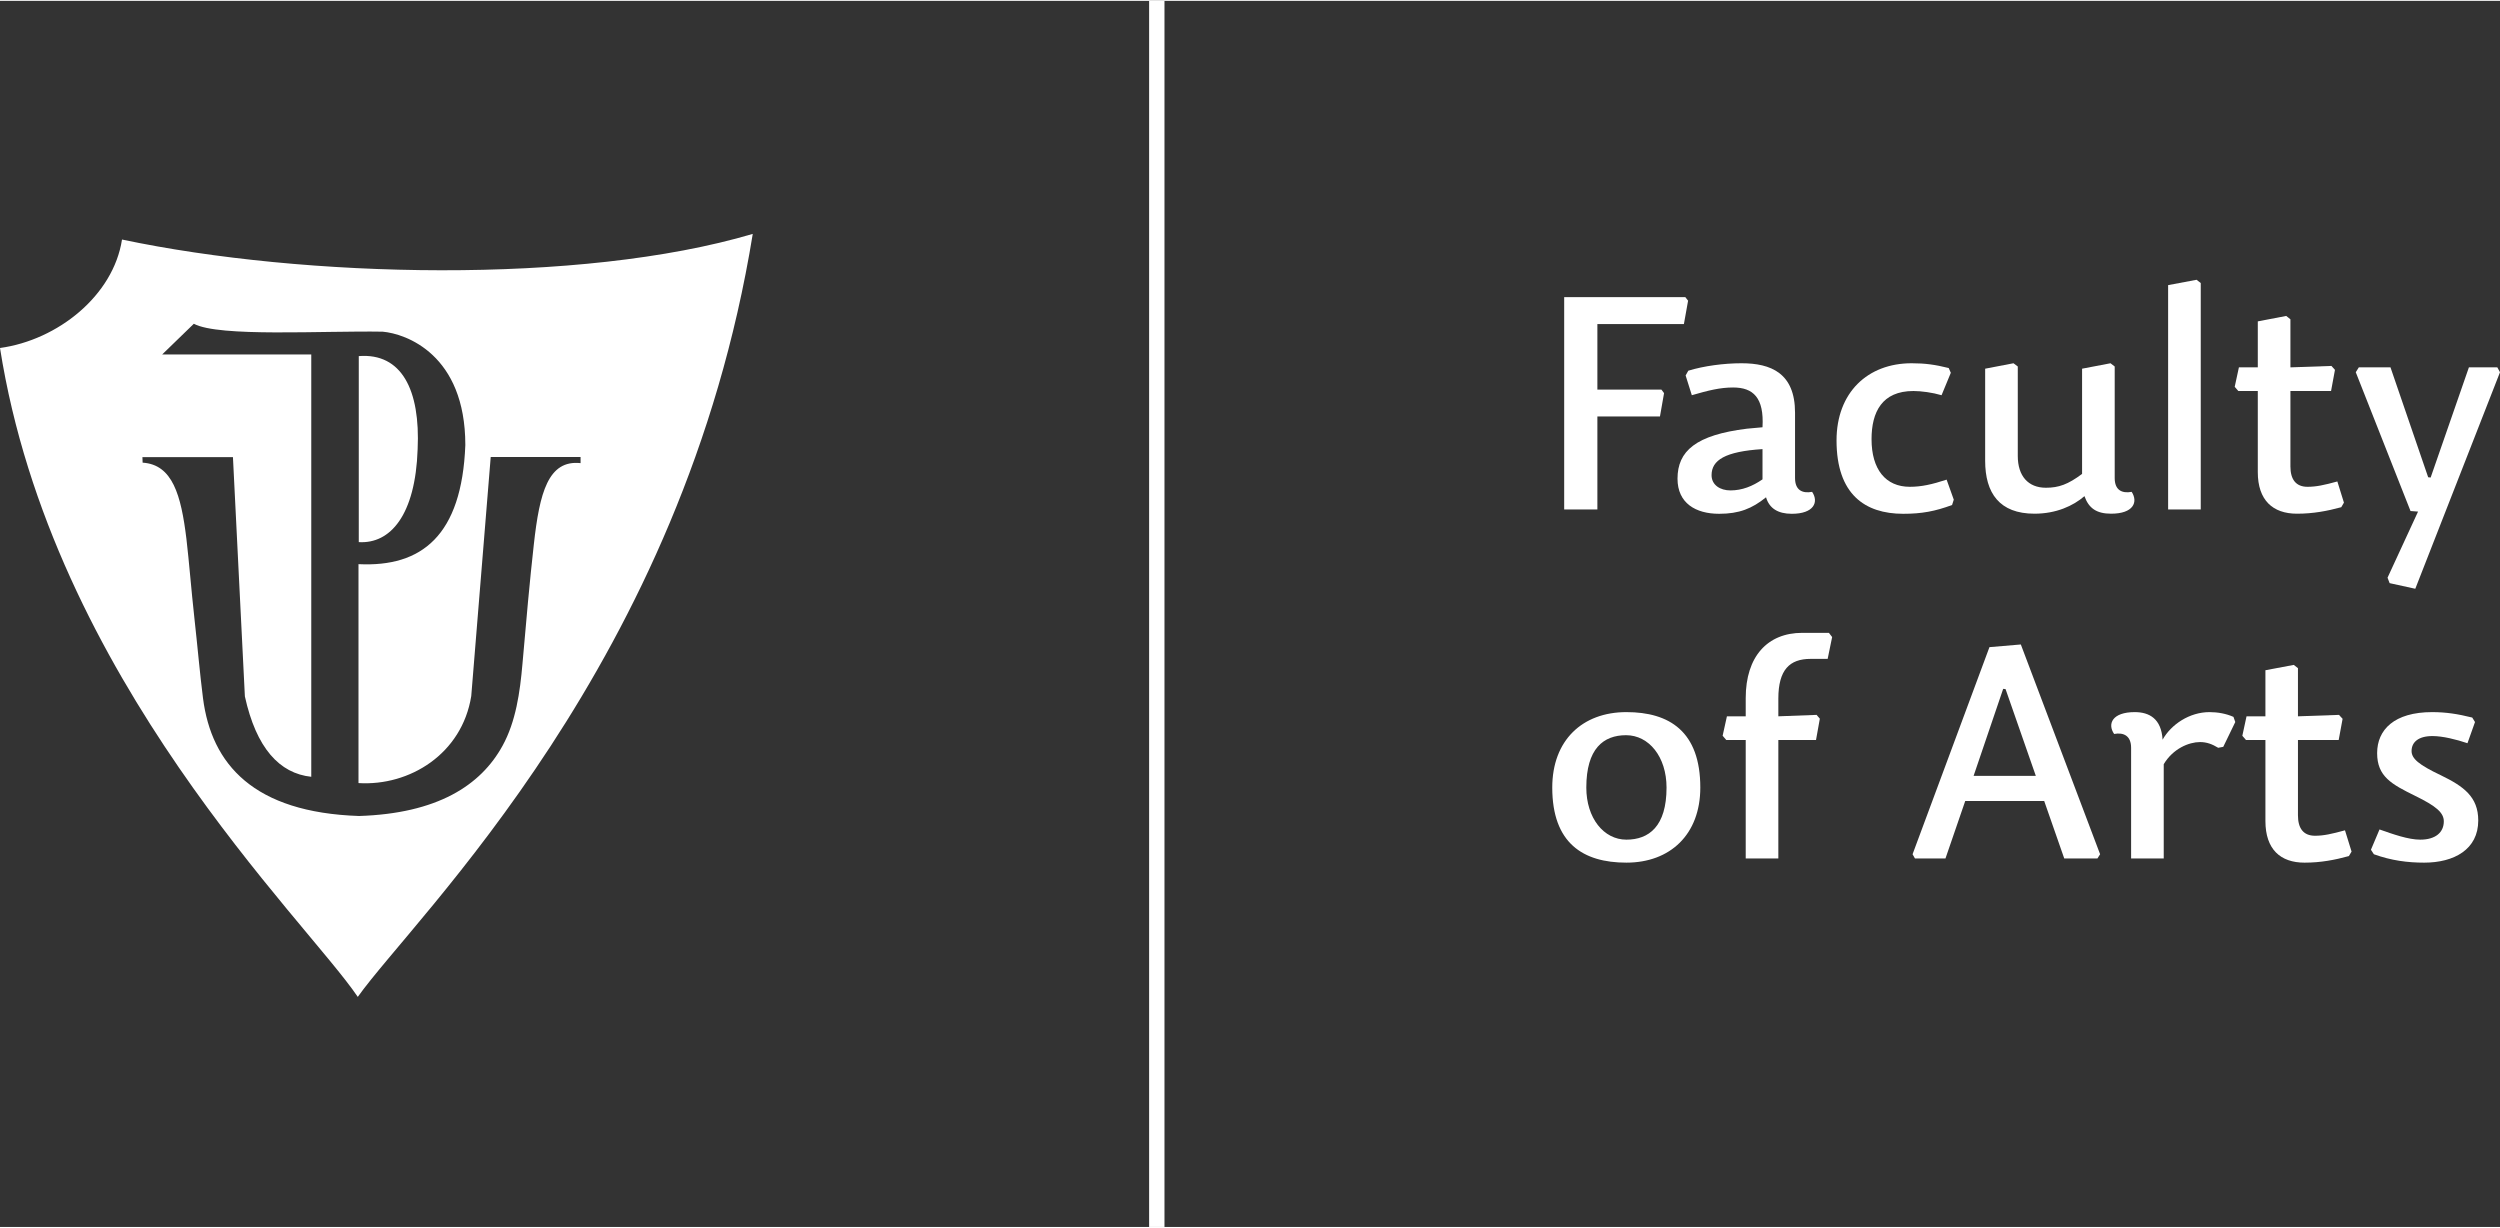
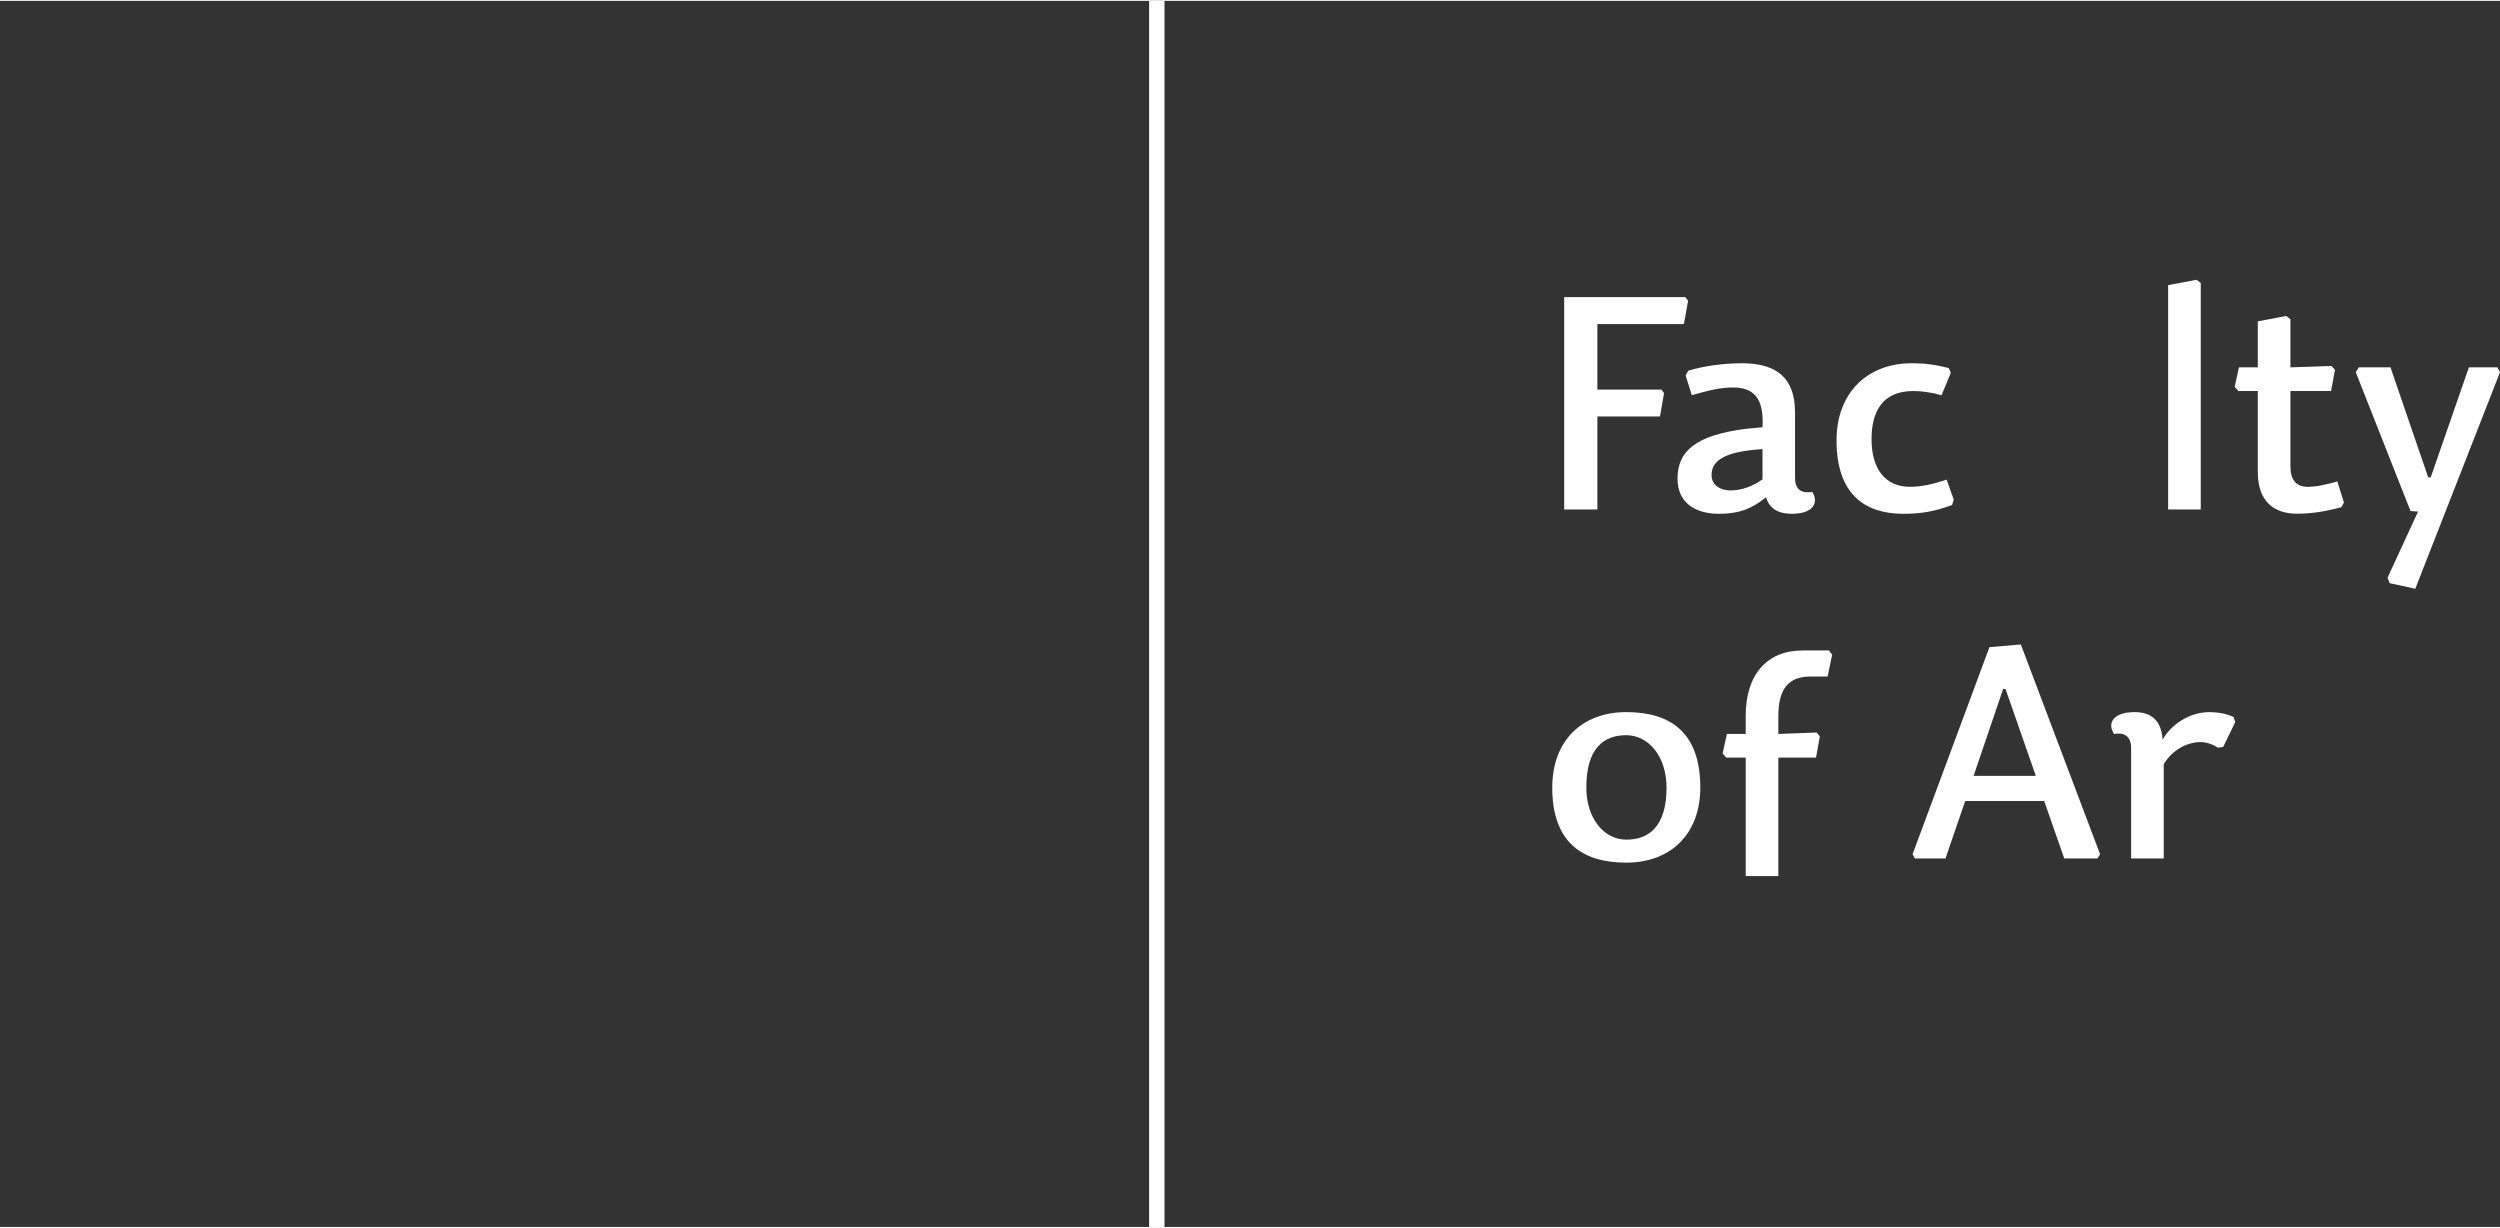
<svg xmlns="http://www.w3.org/2000/svg" xml:space="preserve" width="169px" height="83px" version="1.1" shape-rendering="geometricPrecision" text-rendering="geometricPrecision" image-rendering="optimizeQuality" fill-rule="evenodd" clip-rule="evenodd" viewBox="0 0 26207 12853">
  <rect x="0" y="0" width="26207" height="12853" fill="#333333" stroke="none" />
  <g id="Vrstva_x0020_1">
    <g id="_721104648">
      <rect fill="white" x="12046" width="161" height="12853" />
-       <path fill="white" d="M3750 10442c605,-851 3411,-3501 4141,-7999 -1807,535 -4706,462 -6612,59 -91,589 -675,1054 -1279,1137 547,3470 3201,5988 3751,6803l-1 0zm-1308 -5659l-949 0 2 58c314,20 403,340 459,797 29,247 50,527 84,835 33,297 57,579 90,837 89,695 532,1198 1636,1235 818,-26 1276,-319 1505,-738 138,-252 182,-557 208,-859 36,-418 78,-888 119,-1250 60,-543 151,-888 490,-852l0 -64 -942 0 -204 2506c-97,606 -646,945 -1182,912 0,-709 0,-1586 0,-2295 662,33 1083,-298 1120,-1248 0,-951 -624,-1168 -867,-1189 -624,-11 -1716,59 -1979,-83l-332 322 1563 0 0 4427c-333,-35 -577,-301 -696,-843l-125 -2507 0 -1zm1319 -1061l0 1952c330,20 594,-281 617,-974 29,-623 -168,-1011 -617,-976l0 -2z" />
    </g>
    <polygon fill="white" fill-rule="nonzero" points="16745,5332 16745,4357 17401,4357 17444,4112 17416,4075 16745,4075 16745,3388 17652,3388 17696,3143 17667,3106 16397,3106 16397,5332 " />
    <path fill="white" fill-rule="nonzero" d="M18476 4699l0 317c-104,72 -214,116 -336,116 -107,0 -198,-56 -198,-160 0,-157 141,-248 534,-273zm341 304l0 -686c0,-415 -253,-518 -561,-518 -185,0 -395,28 -558,78l-28 50 65 207c173,-50 295,-81 433,-81 210,0 326,106 308,417l-164 15c-533,66 -727,233 -727,524 0,257 191,368 436,368 210,0 345,-54 492,-173 34,116 125,173 270,173 232,0 285,-123 213,-230 -103,19 -179,-18 -179,-144l0 0z" />
    <path fill="white" fill-rule="nonzero" d="M19619 4595c0,-285 110,-505 439,-505 82,0 201,16 295,44l97 -235 -22 -50c-141,-35 -245,-50 -389,-50 -461,0 -787,307 -787,809 0,565 298,769 699,769 195,0 333,-26 512,-92l18 -56 -75 -210c-153,50 -263,75 -386,75 -253,0 -401,-182 -401,-499l0 0z" />
-     <path fill="white" fill-rule="nonzero" d="M20810 3855l0 966c0,339 150,555 517,555 226,0 405,-81 524,-184 44,125 125,184 279,184 235,0 285,-122 216,-229 -103,19 -178,-19 -178,-144l0 -1170 -44 -34 -298 57 0 1103c-147,110 -245,145 -379,145 -186,0 -295,-123 -295,-333l0 -938 -45 -34 -297 57 0 -1z" />
    <polygon fill="white" fill-rule="nonzero" points="23026,2924 22728,2980 22728,5332 23070,5332 23070,2958 " />
    <path fill="white" fill-rule="nonzero" d="M24010 3842l0 -504 -44 -35 -298 57 0 482 -198 0 -44 204 38 44 204 0 0 850c0,295 157,436 411,436 169,0 317,-28 464,-68l28 -48 -69 -222c-138,38 -222,56 -313,56 -122,0 -179,-78 -179,-213l0 -791 426 0 41 -222 -37 -41 -430 15 0 0z" />
    <polygon fill="white" fill-rule="nonzero" points="24695,3893 25269,5348 25348,5354 25028,6047 25050,6104 25319,6163 26207,3893 26179,3842 25881,3842 25480,4997 25454,4994 25059,3842 24727,3842 " />
    <path fill="white" fill-rule="nonzero" d="M17049 9034c459,0 775,-295 775,-787 0,-587 -323,-791 -775,-791 -461,0 -777,295 -777,791 0,583 323,787 777,787zm0 -241c-238,0 -420,-227 -420,-546 0,-408 179,-549 417,-549 239,0 424,226 424,549 0,407 -185,546 -421,546z" />
-     <path fill="white" fill-rule="nonzero" d="M18642 7500l0 -185c0,-304 119,-417 338,-417l179 0 47 -229 -34 -44 -279 0c-365,0 -593,248 -593,684l0 191 -197 0 -45 204 38 44 204 0 0 1242 342 0 0 -1242 395 0 40 -223 -34 -40 -401 15 0 0z" />
+     <path fill="white" fill-rule="nonzero" d="M18642 7500c0,-304 119,-417 338,-417l179 0 47 -229 -34 -44 -279 0c-365,0 -593,248 -593,684l0 191 -197 0 -45 204 38 44 204 0 0 1242 342 0 0 -1242 395 0 40 -223 -34 -40 -401 15 0 0z" />
    <path fill="white" fill-rule="nonzero" d="M20689 8124l310 -912 25 3 317 909 -652 0zm-88 264l828 0 210 602 348 0 28 -44 -831 -2199 -329 28 -806 2171 25 44 320 0 207 -602z" />
    <path fill="white" fill-rule="nonzero" d="M22682 8002c97,-163 264,-232 380,-232 72,0 128,22 191,60l53 -10 126 -260 -19 -54c-76,-34 -166,-50 -251,-50 -210,0 -402,129 -492,289 -13,-220 -139,-289 -292,-289 -235,0 -289,123 -216,229 103,-19 178,22 178,145l0 1160 342 0 0 -988 0 0z" />
-     <path fill="white" fill-rule="nonzero" d="M24089 7500l0 -505 -44 -34 -297 56 0 483 -198 0 -44 204 38 44 204 0 0 850c0,295 156,436 410,436 169,0 317,-28 465,-69l28 -47 -69 -223c-139,38 -223,57 -314,57 -123,0 -179,-79 -179,-214l0 -790 427 0 41 -222 -38 -41 -430 15 0 0z" />
-     <path fill="white" fill-rule="nonzero" d="M25496 7456c-398,0 -577,185 -577,430 0,245 151,326 399,448 219,107 300,176 300,267 0,116 -87,192 -247,192 -125,0 -285,-57 -427,-107l-90 213 31 47c182,66 354,88 527,88 313,0 567,-138 567,-442 0,-248 -153,-358 -392,-474 -232,-110 -307,-175 -307,-254 0,-91 69,-157 219,-157 107,0 248,35 367,75l79 -222 -29 -47c-153,-38 -275,-57 -420,-57l0 0z" />
  </g>
</svg>